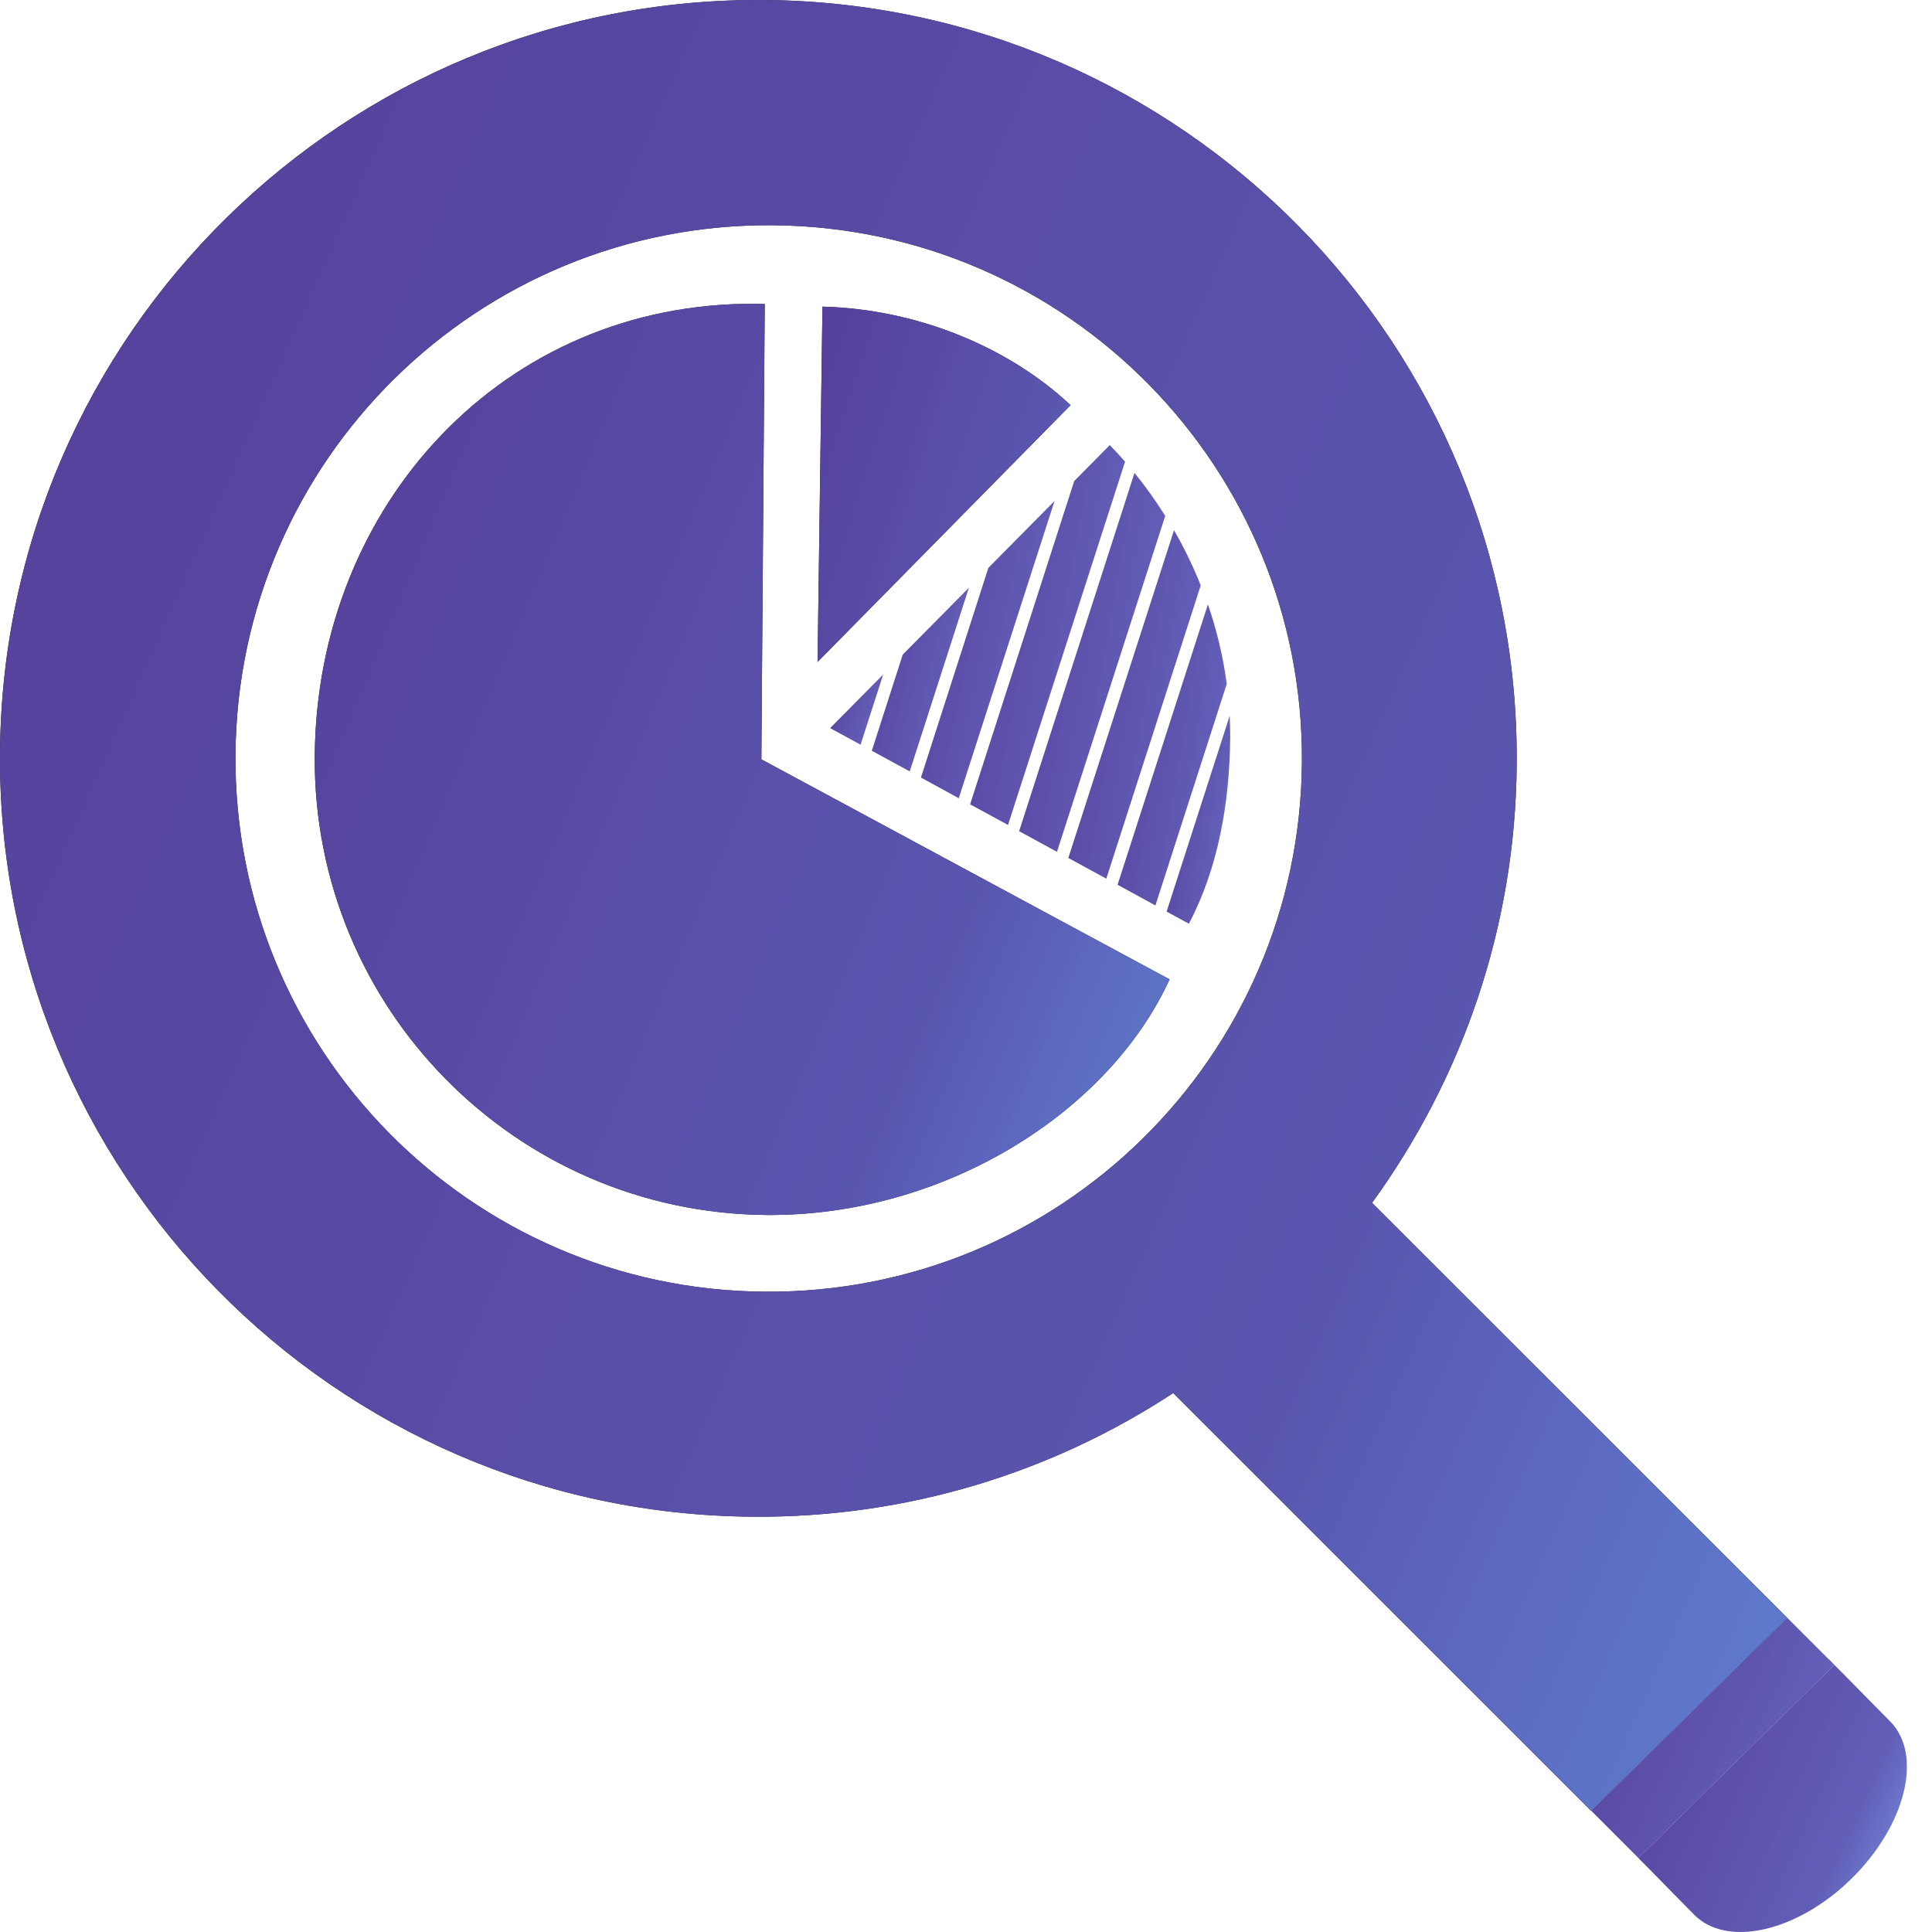
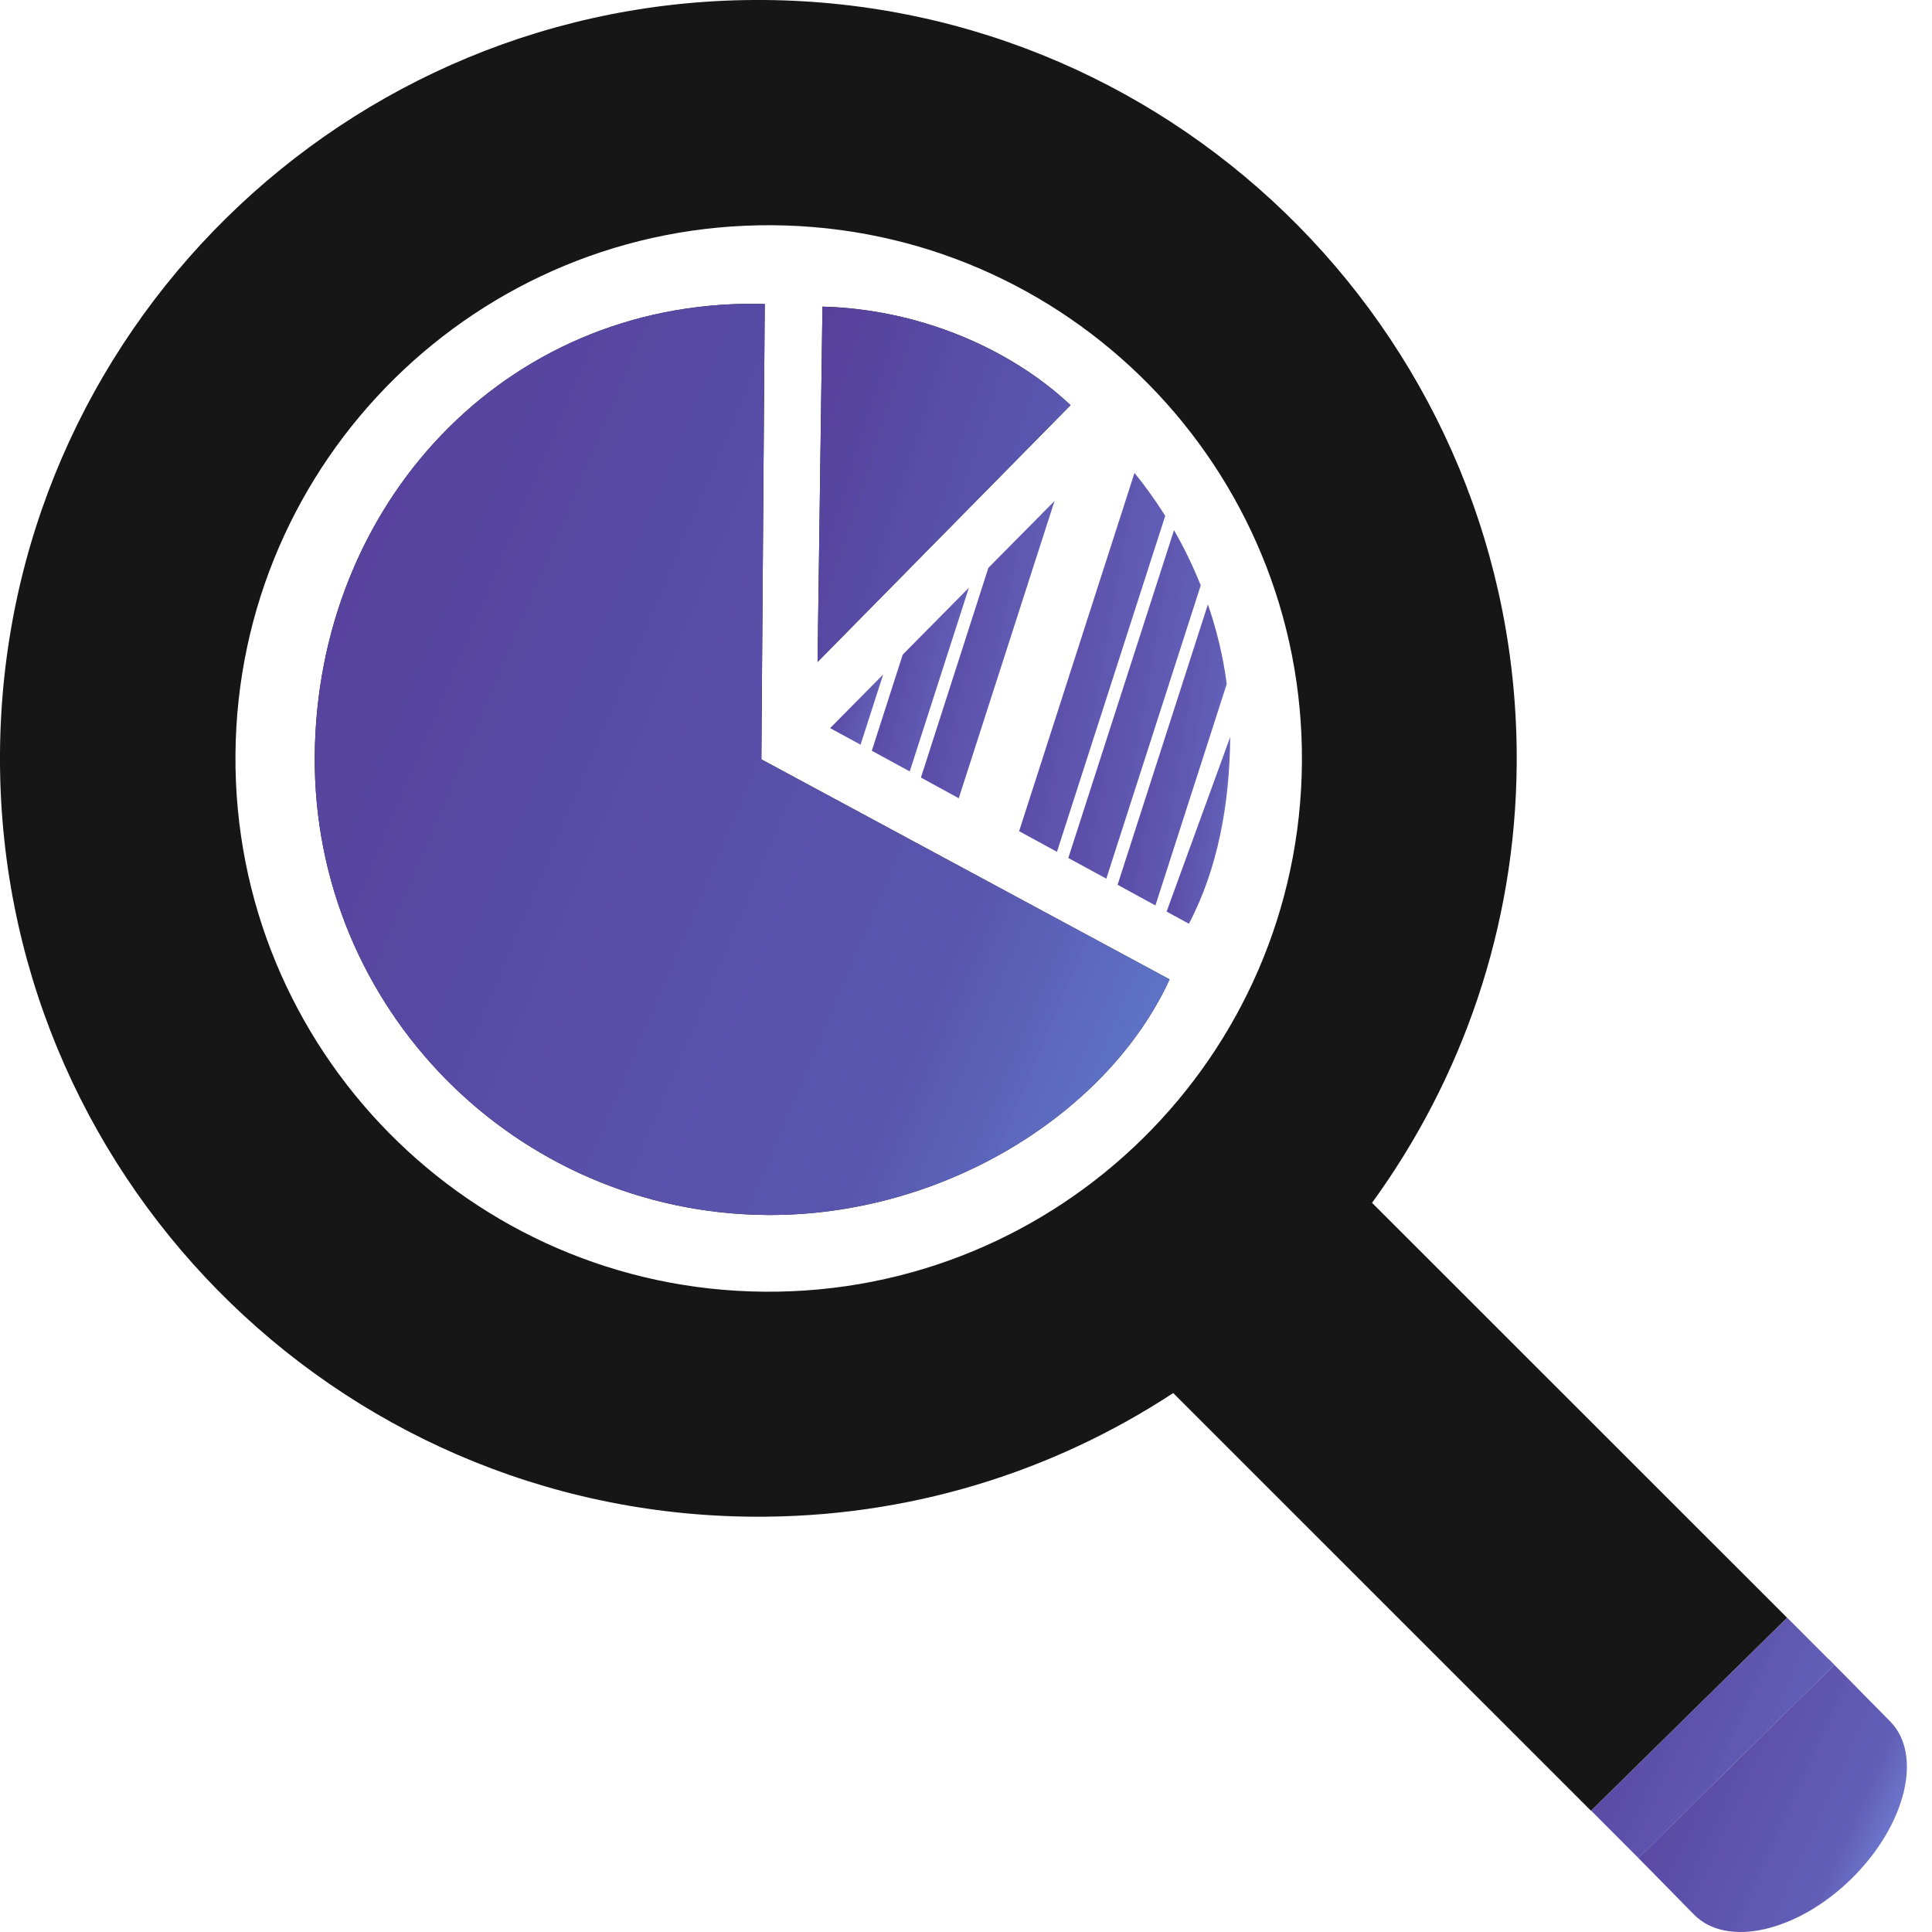
<svg xmlns="http://www.w3.org/2000/svg" width="24" height="24" viewBox="0 0 24 24" fill="none">
  <path d="M22.887 20.782L22.787 20.682L20.352 23.081L20.41 23.139L21.045 23.785C21.454 24.199 22.33 23.997 23.003 23.335C23.675 22.672 23.889 21.8 23.482 21.386L22.887 20.782Z" fill="url(#paint0_linear_4873_14095)" />
  <path d="M22.201 20.096L19.766 22.493L20.353 23.081L22.788 20.682L22.72 20.612L22.718 20.613L22.201 20.096Z" fill="url(#paint1_linear_4873_14095)" />
  <path d="M9.49 0C4.288 -0.038 0.039 4.149 0 9.351C-0.038 14.554 4.147 18.803 9.35 18.841C11.278 18.856 13.074 18.289 14.574 17.305L19.764 22.494L22.2 20.096L17.044 14.942C18.157 13.409 18.826 11.53 18.841 9.492C18.88 4.289 14.694 0.039 9.49 0ZM9.499 16.046C5.841 16.019 2.898 13.032 2.925 9.373C2.953 5.714 5.94 2.771 9.598 2.798C13.257 2.825 16.2 5.813 16.173 9.472C16.145 13.13 13.158 16.074 9.499 16.046Z" fill="#161616" />
-   <path d="M9.49 0C4.288 -0.038 0.039 4.149 0 9.351C-0.038 14.554 4.147 18.803 9.35 18.841C11.278 18.856 13.074 18.289 14.574 17.305L19.764 22.494L22.2 20.096L17.044 14.942C18.157 13.409 18.826 11.53 18.841 9.492C18.88 4.289 14.694 0.039 9.49 0ZM9.499 16.046C5.841 16.019 2.898 13.032 2.925 9.373C2.953 5.714 5.94 2.771 9.598 2.798C13.257 2.825 16.2 5.813 16.173 9.472C16.145 13.13 13.158 16.074 9.499 16.046Z" fill="url(#paint2_linear_4873_14095)" />
  <path d="M13.299 5.033C12.544 4.324 11.414 3.841 10.217 3.809L10.156 8.223L13.299 5.033Z" fill="#161616" />
  <path d="M13.299 5.033C12.544 4.324 11.414 3.841 10.217 3.809L10.156 8.223L13.299 5.033Z" fill="url(#paint3_linear_4873_14095)" />
  <path d="M9.386 3.774C6.261 3.75 3.934 6.267 3.91 9.392C3.887 12.517 6.401 15.069 9.527 15.093C11.719 15.109 13.766 13.83 14.529 12.166L9.458 9.433L9.5 3.777C9.462 3.777 9.424 3.774 9.386 3.774Z" fill="#161616" />
  <path d="M9.386 3.774C6.261 3.75 3.934 6.267 3.91 9.392C3.887 12.517 6.401 15.069 9.527 15.093C11.719 15.109 13.766 13.83 14.529 12.166L9.458 9.433L9.5 3.777C9.462 3.777 9.424 3.774 9.386 3.774Z" fill="url(#paint4_linear_4873_14095)" />
  <path d="M11.91 9.916L13.1 6.223L12.278 7.054L11.44 9.659L11.91 9.916Z" fill="url(#paint5_linear_4873_14095)" />
  <path d="M11.301 9.583L12.036 7.301L11.214 8.132L10.83 9.326L11.301 9.583Z" fill="url(#paint6_linear_4873_14095)" />
  <path d="M13.743 10.915L14.916 7.272C14.821 7.034 14.71 6.805 14.584 6.586L13.271 10.658L13.743 10.915Z" fill="url(#paint7_linear_4873_14095)" />
  <path d="M14.353 11.248L15.239 8.497C15.195 8.158 15.115 7.827 15.005 7.508L13.883 10.991L14.353 11.248Z" fill="url(#paint8_linear_4873_14095)" />
-   <path d="M14.769 11.475C15.129 10.79 15.276 9.983 15.282 9.156C15.282 9.067 15.28 8.979 15.276 8.891L14.492 11.324L14.769 11.475Z" fill="url(#paint9_linear_4873_14095)" />
-   <path d="M12.051 9.992L12.522 10.248L13.976 5.735C13.914 5.664 13.851 5.595 13.786 5.529L13.344 5.976L12.051 9.992Z" fill="url(#paint10_linear_4873_14095)" />
+   <path d="M14.769 11.475C15.129 10.79 15.276 9.983 15.282 9.156L14.492 11.324L14.769 11.475Z" fill="url(#paint9_linear_4873_14095)" />
  <path d="M10.971 8.379L10.312 9.045L10.69 9.251L10.971 8.379Z" fill="url(#paint11_linear_4873_14095)" />
  <path d="M13.13 10.582L14.475 6.408C14.357 6.221 14.23 6.042 14.093 5.875L12.66 10.325L13.13 10.582Z" fill="url(#paint12_linear_4873_14095)" />
  <defs>
    <linearGradient id="paint0_linear_4873_14095" x1="24.106" y1="24.375" x2="19.42" y2="22.254" gradientUnits="userSpaceOnUse">
      <stop stop-color="#6EA3FF" stop-opacity="0.85" />
      <stop offset="0.332" stop-color="#5C58B4" stop-opacity="0.962" />
      <stop offset="1" stop-color="#563E9A" />
    </linearGradient>
    <linearGradient id="paint1_linear_4873_14095" x1="23.167" y1="23.418" x2="18.932" y2="21.488" gradientUnits="userSpaceOnUse">
      <stop stop-color="#6EA3FF" stop-opacity="0.85" />
      <stop offset="0.332" stop-color="#5C58B4" stop-opacity="0.962" />
      <stop offset="1" stop-color="#563E9A" />
    </linearGradient>
    <linearGradient id="paint2_linear_4873_14095" x1="24.982" y1="25.033" x2="-6.394" y2="11.097" gradientUnits="userSpaceOnUse">
      <stop stop-color="#6EA3FF" stop-opacity="0.85" />
      <stop offset="0.332" stop-color="#5C58B4" stop-opacity="0.962" />
      <stop offset="1" stop-color="#563E9A" />
    </linearGradient>
    <linearGradient id="paint3_linear_4873_14095" x1="13.693" y1="8.721" x2="8.87" y2="7.176" gradientUnits="userSpaceOnUse">
      <stop stop-color="#6EA3FF" stop-opacity="0.85" />
      <stop offset="0.332" stop-color="#5C58B4" stop-opacity="0.962" />
      <stop offset="1" stop-color="#563E9A" />
    </linearGradient>
    <linearGradient id="paint4_linear_4873_14095" x1="15.86" y1="16.371" x2="0.609" y2="9.932" gradientUnits="userSpaceOnUse">
      <stop stop-color="#6EA3FF" stop-opacity="0.85" />
      <stop offset="0.332" stop-color="#5C58B4" stop-opacity="0.962" />
      <stop offset="1" stop-color="#563E9A" />
    </linearGradient>
    <linearGradient id="paint5_linear_4873_14095" x1="13.308" y1="10.333" x2="10.609" y2="9.786" gradientUnits="userSpaceOnUse">
      <stop stop-color="#6EA3FF" stop-opacity="0.85" />
      <stop offset="0.332" stop-color="#5C58B4" stop-opacity="0.962" />
      <stop offset="1" stop-color="#563E9A" />
    </linearGradient>
    <linearGradient id="paint6_linear_4873_14095" x1="12.187" y1="9.841" x2="10.256" y2="9.382" gradientUnits="userSpaceOnUse">
      <stop stop-color="#6EA3FF" stop-opacity="0.85" />
      <stop offset="0.332" stop-color="#5C58B4" stop-opacity="0.962" />
      <stop offset="1" stop-color="#563E9A" />
    </linearGradient>
    <linearGradient id="paint7_linear_4873_14095" x1="15.122" y1="11.404" x2="12.418" y2="10.941" gradientUnits="userSpaceOnUse">
      <stop stop-color="#6EA3FF" stop-opacity="0.85" />
      <stop offset="0.332" stop-color="#5C58B4" stop-opacity="0.962" />
      <stop offset="1" stop-color="#563E9A" />
    </linearGradient>
    <linearGradient id="paint8_linear_4873_14095" x1="15.409" y1="11.67" x2="13.174" y2="11.305" gradientUnits="userSpaceOnUse">
      <stop stop-color="#6EA3FF" stop-opacity="0.85" />
      <stop offset="0.332" stop-color="#5C58B4" stop-opacity="0.962" />
      <stop offset="1" stop-color="#563E9A" />
    </linearGradient>
    <linearGradient id="paint9_linear_4873_14095" x1="15.381" y1="11.766" x2="14.069" y2="11.586" gradientUnits="userSpaceOnUse">
      <stop stop-color="#6EA3FF" stop-opacity="0.85" />
      <stop offset="0.332" stop-color="#5C58B4" stop-opacity="0.962" />
      <stop offset="1" stop-color="#563E9A" />
    </linearGradient>
    <linearGradient id="paint10_linear_4873_14095" x1="14.217" y1="10.781" x2="11.066" y2="10.203" gradientUnits="userSpaceOnUse">
      <stop stop-color="#6EA3FF" stop-opacity="0.85" />
      <stop offset="0.332" stop-color="#5C58B4" stop-opacity="0.962" />
      <stop offset="1" stop-color="#563E9A" />
    </linearGradient>
    <linearGradient id="paint11_linear_4873_14095" x1="11.053" y1="9.349" x2="10.055" y2="9.009" gradientUnits="userSpaceOnUse">
      <stop stop-color="#6EA3FF" stop-opacity="0.85" />
      <stop offset="0.332" stop-color="#5C58B4" stop-opacity="0.962" />
      <stop offset="1" stop-color="#563E9A" />
    </linearGradient>
    <linearGradient id="paint12_linear_4873_14095" x1="14.702" y1="11.113" x2="11.721" y2="10.596" gradientUnits="userSpaceOnUse">
      <stop stop-color="#6EA3FF" stop-opacity="0.85" />
      <stop offset="0.332" stop-color="#5C58B4" stop-opacity="0.962" />
      <stop offset="1" stop-color="#563E9A" />
    </linearGradient>
  </defs>
</svg>